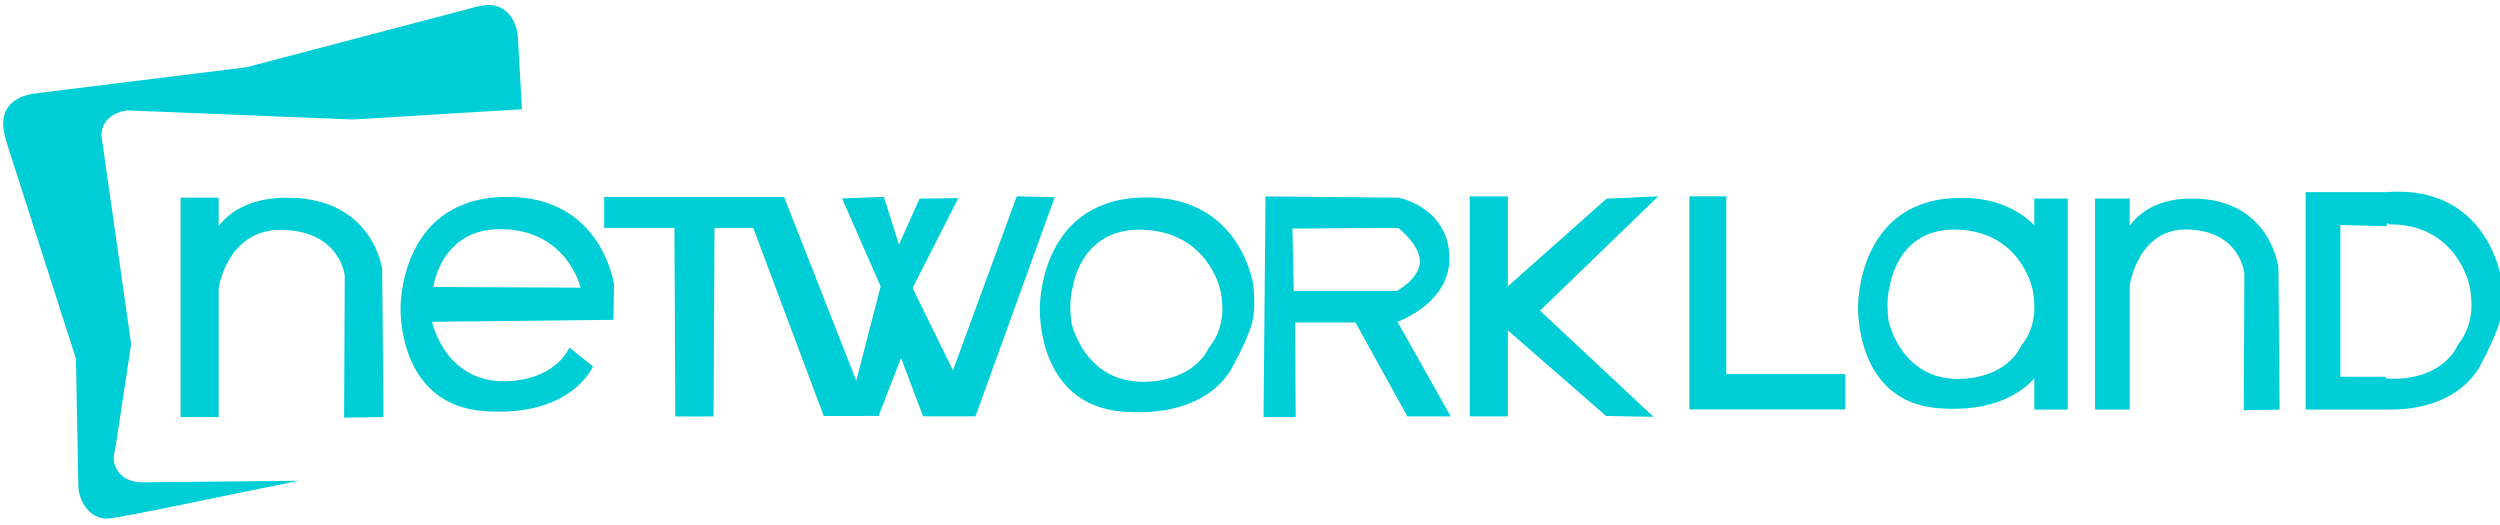
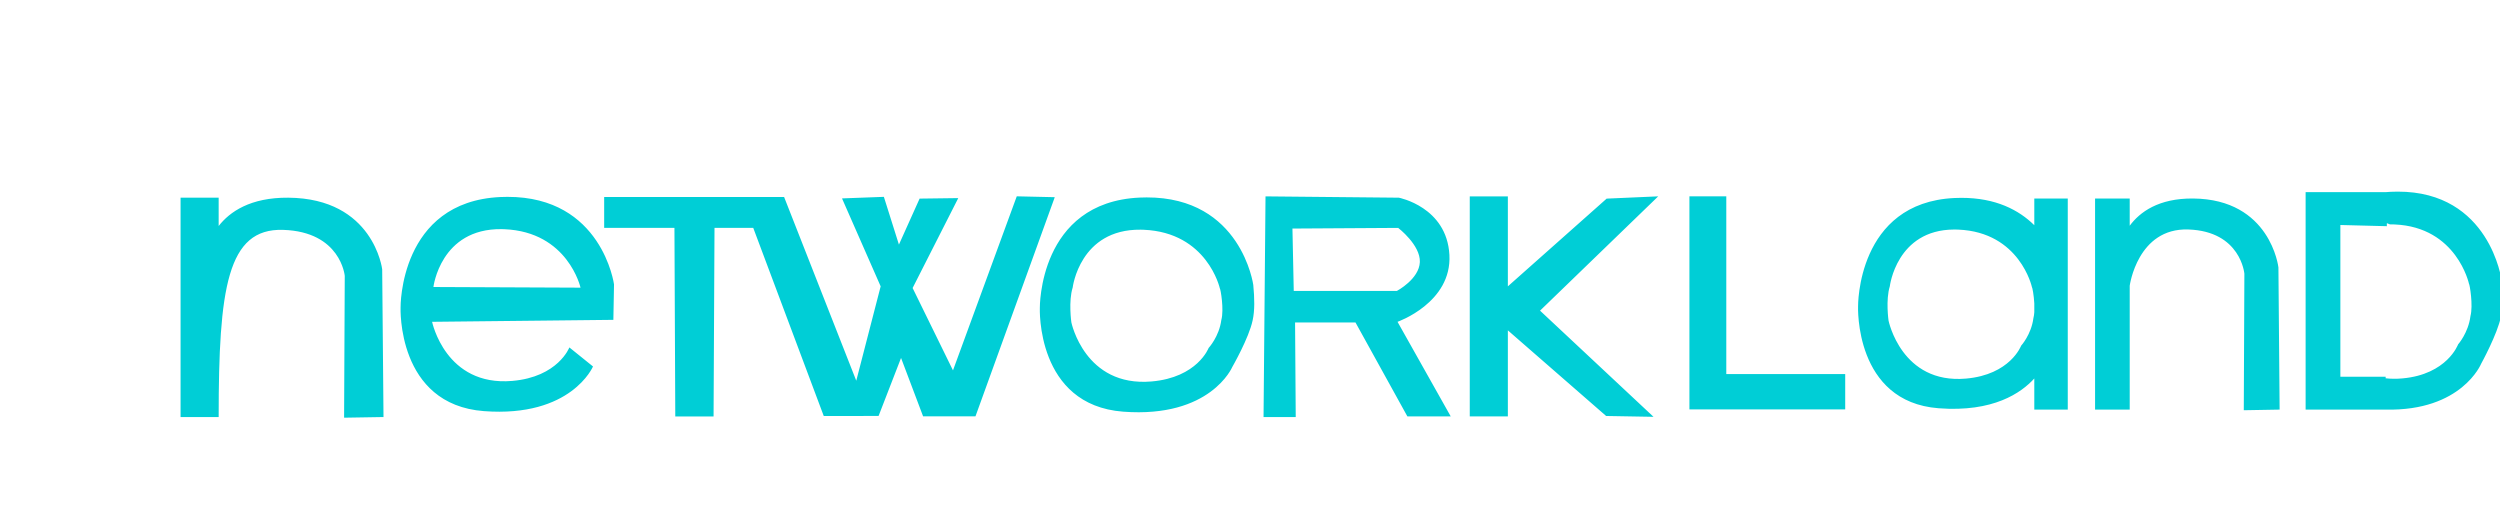
<svg xmlns="http://www.w3.org/2000/svg" xmlns:ns1="http://www.inkscape.org/namespaces/inkscape" xmlns:ns2="http://sodipodi.sourceforge.net/DTD/sodipodi-0.dtd" width="1019mm" height="214mm" viewBox="0 0 1019 214" version="1.1" id="svg8" ns1:version="0.92.2 (5c3e80d, 2017-08-06)" ns2:docname="Network Land 2019.svg">
  <defs id="defs2" />
  <ns2:namedview id="base" pagecolor="#ffffff" bordercolor="#666666" borderopacity="1.0" ns1:pageopacity="0.0" ns1:pageshadow="2" ns1:zoom="0.175" ns1:cx="2034.2937" ns1:cy="-262.8225" ns1:document-units="mm" ns1:current-layer="layer1" showgrid="false" showguides="true" ns1:guide-bbox="true" ns1:window-width="1366" ns1:window-height="690" ns1:window-x="-8" ns1:window-y="-8" ns1:window-maximized="1" />
  <g ns1:label="Layer 1" ns1:groupmode="layer" id="layer1" transform="translate(0,-83)">
    <g transform="matrix(0.563,0,0,0.563,-41.136,-210.949)" id="layer1-1" ns1:label="Layer 1">
      <g transform="matrix(5.025,0,0,5.025,-303.466,-3613.301)" id="g5380">
        <g transform="matrix(4.617,0,0,4.617,-1700.799,-1919.613)" style="font-style:normal;font-variant:normal;font-weight:bold;font-stretch:normal;font-size:12px;line-height:125%;font-family:'Century Gothic';-inkscape-font-specification:'Century Gothic Bold';letter-spacing:0px;word-spacing:0px;fill:#000000;fill-opacity:1;stroke:none" id="flowRoot3062" />
-         <path ns2:nodetypes="cccccccccccccccccccc" ns1:connector-curvature="0" id="path3093" d="m 91.302,888.88 c 0,1.428 1.032,3.58 4.148,3.58 l 22.557,-0.227 c -9.214,1.818 -26.118,5.455 -27.642,5.455 -2.869,0 -4.148,-2.97 -4.148,-4.773 l -0.341,-18.267 -9.773,-30.483 c 0,0 -0.71,-2.055 -0.71,-3.381 0,-3.221 2.815,-4.1 4.489,-4.347 l 30.54,-3.778 31.79,-8.352 c 0,0 2.18,-0.668 3.153,-0.625 2.47,0 4.034,2.216 4.176,4.602 l 0.597,10.426 -24.375,1.477 -32.33,-1.307 c -1.278,0 -3.892,0.999 -3.892,3.58 l 4.29,30.086 -2.131,14.034 z" style="fill:#00ced6;fill-opacity:1;stroke:none" />
      </g>
    </g>
-     <path style="stroke-width:1;fill:#00ced6;fill-opacity:1" d="M 3687.816 294.752 C 3684.405 294.76 3680.921 294.843 3677.365 295.012 C 3674.659 295.139 3672.006 295.322 3669.396 295.549 L 3546.309 295.549 L 3546.309 347.904 L 3546.309 607.721 L 3546.309 630.021 L 3669.396 630.021 C 3786.544 632.572 3816.279 559.482 3816.279 559.482 C 3816.279 559.482 3841.279 514.216 3846.82 486.703 C 3850.129 471.352 3849.729 452.143 3847.805 431.348 C 3847.805 431.348 3829.954 294.485 3687.816 294.752 z M 1563.897 301.969 L 1465.789 569.68 L 1403.701 442.986 L 1473.93 304.703 L 1414.471 305.479 L 1382.652 376.219 L 1359.498 302.773 L 1295.109 305.174 L 1354.557 440.438 L 1317.027 585.584 L 1206.064 303.057 L 929.281 303.057 L 929.281 350.533 L 1037.369 350.533 L 1038.662 640.533 L 1097.543 640.537 L 1098.988 350.533 L 1158.586 350.533 L 1267.018 639.846 L 1351.352 639.787 L 1385.91 550.562 L 1419.848 640.412 L 1500.406 640.318 L 1622.348 303.295 L 1563.897 301.969 z M 2550.519 302.012 L 2471.211 305.51 L 2319.252 440.438 L 2319.252 302.047 L 2260.662 302.047 L 2260.662 640.447 L 2319.252 640.447 L 2319.252 508.117 L 2470.408 639.824 L 2543.295 641.113 L 2368.75 477.812 L 2550.519 302.012 z M 2598.519 302.012 L 2598.519 575.389 L 2598.519 629.652 L 2655.232 629.652 L 2838.139 629.652 L 2838.139 575.389 L 2655.232 575.389 L 2655.232 302.012 L 2598.519 302.012 z M 1946.506 302.045 L 1943.475 641.455 L 1992.973 641.455 L 1991.963 495.994 L 2084.896 495.994 L 2164.699 640.445 L 2231.369 640.445 L 2149.547 494.982 C 2149.547 494.982 2233.388 465.688 2229.348 391.947 C 2225.307 318.206 2151.566 304.064 2151.566 304.064 L 1946.506 302.045 z M 780.393 302.799 C 776.895 302.806 773.324 302.889 769.678 303.055 C 614.114 310.126 616.135 472.76 616.135 472.76 C 616.135 472.76 610.074 622.262 744.424 632.363 C 878.774 642.465 912.109 563.674 912.109 563.674 L 875.744 534.379 C 875.744 534.379 858.572 579.836 787.861 585.896 C 685.123 594.703 664.621 494.982 664.621 494.982 L 943.424 491.953 L 944.434 437.404 C 944.433 437.404 926.13 302.535 780.393 302.799 z M 1763.65 303.646 C 1760.153 303.654 1756.582 303.736 1752.936 303.902 C 1597.372 310.973 1599.393 473.607 1599.393 473.607 C 1599.393 473.607 1593.331 623.109 1727.682 633.211 C 1862.032 643.312 1895.367 564.521 1895.367 564.521 C 1895.367 564.521 1921 519.913 1926.682 492.801 C 1930.074 477.674 1929.665 458.745 1927.691 438.252 C 1927.691 438.252 1909.388 303.383 1763.65 303.646 z M 277.734 304.064 L 277.734 641.455 L 336.322 641.455 L 336.322 443.465 C 336.322 443.465 349.472 350.923 435.316 353.562 C 524.191 356.295 530.271 424.273 530.271 424.273 L 529.262 642.465 L 589.871 641.455 L 587.85 414.172 C 587.85 414.172 574.718 305.075 443.398 304.064 C 385.043 303.616 353.36 325.803 336.322 347.6 L 336.322 304.064 L 277.734 304.064 z M 3016.602 304.312 C 3013.223 304.32 3009.774 304.402 3006.252 304.564 C 2855.973 311.508 2857.926 471.219 2857.926 471.219 C 2857.926 471.219 2852.07 618.035 2981.856 627.955 C 3065.918 634.38 3109.034 604.187 3128.986 582.113 L 3128.986 629.977 L 3180.455 629.977 L 3180.455 305.322 L 3128.986 305.322 L 3128.986 346.395 C 3105.255 322.978 3069.676 304.215 3016.602 304.312 z M 3222.455 305.322 L 3222.455 630.014 L 3275.734 630.014 L 3275.734 439.477 C 3275.734 439.477 3287.692 350.419 3365.758 352.959 C 3446.579 355.589 3452.109 421.008 3452.109 421.008 L 3451.191 630.986 L 3506.309 630.014 L 3504.471 411.287 C 3504.471 411.287 3492.528 306.294 3373.107 305.322 C 3320.04 304.89 3291.229 326.243 3275.734 347.219 L 3275.734 305.322 L 3222.455 305.322 z M 3671.238 343.457 C 3672.946 343.375 3674.666 345.129 3676.436 345.115 L 3676.436 345.113 C 3677.236 345.106 3678.044 345.11 3678.859 345.121 C 3680.311 345.136 3681.783 345.176 3683.275 345.24 C 3778.84 349.341 3797.561 436.475 3797.561 436.475 C 3798.73 437.286 3804.169 469.837 3799.85 486.133 C 3796.596 512.049 3780.812 529.756 3780.812 529.756 C 3780.812 529.756 3764.062 575.887 3695.1 582.037 C 3685.865 582.861 3677.316 582.743 3669.396 581.861 L 3669.396 579.494 L 3599.746 579.494 L 3599.746 346.08 L 3671.238 347.904 L 3671.238 343.457 z M 2150.557 350.531 C 2150.557 350.531 2184.901 376.795 2183.891 403.059 C 2182.88 429.323 2148.535 447.506 2148.535 447.506 L 1989.941 447.506 L 1987.922 351.541 L 2150.557 350.531 z M 771.209 352.432 C 772.698 352.447 774.207 352.488 775.738 352.551 C 873.723 356.591 892.916 442.455 892.916 442.455 L 666.643 441.445 C 666.643 441.445 677.409 351.392 771.209 352.432 z M 3005.623 353.047 C 3006.321 353.044 3007.025 353.046 3007.732 353.055 C 3009.171 353.07 3010.628 353.11 3012.107 353.172 C 3106.763 357.14 3125.303 441.461 3125.303 441.461 C 3126.009 441.939 3128.283 453.819 3128.986 466.596 L 3128.986 480.232 C 3128.752 483.632 3128.305 486.808 3127.57 489.516 C 3124.349 514.596 3108.715 531.732 3108.715 531.732 C 3108.715 531.732 3092.126 576.372 3023.818 582.324 C 2924.571 590.972 2904.766 493.043 2904.766 493.043 C 2904.766 493.043 2900.256 461.142 2906.719 440.469 C 2906.719 440.469 2916.957 353.41 3005.623 353.047 z M 1754.467 353.279 C 1755.956 353.294 1757.465 353.335 1758.996 353.398 C 1856.981 357.439 1876.174 443.303 1876.174 443.303 C 1877.373 444.102 1882.951 476.179 1878.522 492.238 C 1875.186 517.777 1859.002 535.227 1859.002 535.227 C 1859.002 535.227 1841.83 580.683 1771.119 586.744 C 1668.381 595.55 1647.879 495.83 1647.879 495.83 C 1647.879 495.83 1643.21 463.345 1649.9 442.293 C 1649.9 442.293 1660.667 352.239 1754.467 353.279 z " transform="matrix(0.265,0,0,0.265,0,83)" id="rect48" />
+     <path style="stroke-width:1;fill:#00ced6;fill-opacity:1" d="M 3687.816 294.752 C 3684.405 294.76 3680.921 294.843 3677.365 295.012 C 3674.659 295.139 3672.006 295.322 3669.396 295.549 L 3546.309 295.549 L 3546.309 347.904 L 3546.309 607.721 L 3546.309 630.021 L 3669.396 630.021 C 3786.544 632.572 3816.279 559.482 3816.279 559.482 C 3816.279 559.482 3841.279 514.216 3846.82 486.703 C 3850.129 471.352 3849.729 452.143 3847.805 431.348 C 3847.805 431.348 3829.954 294.485 3687.816 294.752 z M 1563.897 301.969 L 1465.789 569.68 L 1403.701 442.986 L 1473.93 304.703 L 1414.471 305.479 L 1382.652 376.219 L 1359.498 302.773 L 1295.109 305.174 L 1354.557 440.438 L 1317.027 585.584 L 1206.064 303.057 L 929.281 303.057 L 929.281 350.533 L 1037.369 350.533 L 1038.662 640.533 L 1097.543 640.537 L 1098.988 350.533 L 1158.586 350.533 L 1267.018 639.846 L 1351.352 639.787 L 1385.91 550.562 L 1419.848 640.412 L 1500.406 640.318 L 1622.348 303.295 L 1563.897 301.969 z M 2550.519 302.012 L 2471.211 305.51 L 2319.252 440.438 L 2319.252 302.047 L 2260.662 302.047 L 2260.662 640.447 L 2319.252 640.447 L 2319.252 508.117 L 2470.408 639.824 L 2543.295 641.113 L 2368.75 477.812 L 2550.519 302.012 z M 2598.519 302.012 L 2598.519 575.389 L 2598.519 629.652 L 2655.232 629.652 L 2838.139 629.652 L 2838.139 575.389 L 2655.232 575.389 L 2655.232 302.012 L 2598.519 302.012 z M 1946.506 302.045 L 1943.475 641.455 L 1992.973 641.455 L 1991.963 495.994 L 2084.896 495.994 L 2164.699 640.445 L 2231.369 640.445 L 2149.547 494.982 C 2149.547 494.982 2233.388 465.688 2229.348 391.947 C 2225.307 318.206 2151.566 304.064 2151.566 304.064 L 1946.506 302.045 z M 780.393 302.799 C 776.895 302.806 773.324 302.889 769.678 303.055 C 614.114 310.126 616.135 472.76 616.135 472.76 C 616.135 472.76 610.074 622.262 744.424 632.363 C 878.774 642.465 912.109 563.674 912.109 563.674 L 875.744 534.379 C 875.744 534.379 858.572 579.836 787.861 585.896 C 685.123 594.703 664.621 494.982 664.621 494.982 L 943.424 491.953 L 944.434 437.404 C 944.433 437.404 926.13 302.535 780.393 302.799 z M 1763.65 303.646 C 1760.153 303.654 1756.582 303.736 1752.936 303.902 C 1597.372 310.973 1599.393 473.607 1599.393 473.607 C 1599.393 473.607 1593.331 623.109 1727.682 633.211 C 1862.032 643.312 1895.367 564.521 1895.367 564.521 C 1895.367 564.521 1921 519.913 1926.682 492.801 C 1930.074 477.674 1929.665 458.745 1927.691 438.252 C 1927.691 438.252 1909.388 303.383 1763.65 303.646 z M 277.734 304.064 L 277.734 641.455 L 336.322 641.455 C 336.322 443.465 349.472 350.923 435.316 353.562 C 524.191 356.295 530.271 424.273 530.271 424.273 L 529.262 642.465 L 589.871 641.455 L 587.85 414.172 C 587.85 414.172 574.718 305.075 443.398 304.064 C 385.043 303.616 353.36 325.803 336.322 347.6 L 336.322 304.064 L 277.734 304.064 z M 3016.602 304.312 C 3013.223 304.32 3009.774 304.402 3006.252 304.564 C 2855.973 311.508 2857.926 471.219 2857.926 471.219 C 2857.926 471.219 2852.07 618.035 2981.856 627.955 C 3065.918 634.38 3109.034 604.187 3128.986 582.113 L 3128.986 629.977 L 3180.455 629.977 L 3180.455 305.322 L 3128.986 305.322 L 3128.986 346.395 C 3105.255 322.978 3069.676 304.215 3016.602 304.312 z M 3222.455 305.322 L 3222.455 630.014 L 3275.734 630.014 L 3275.734 439.477 C 3275.734 439.477 3287.692 350.419 3365.758 352.959 C 3446.579 355.589 3452.109 421.008 3452.109 421.008 L 3451.191 630.986 L 3506.309 630.014 L 3504.471 411.287 C 3504.471 411.287 3492.528 306.294 3373.107 305.322 C 3320.04 304.89 3291.229 326.243 3275.734 347.219 L 3275.734 305.322 L 3222.455 305.322 z M 3671.238 343.457 C 3672.946 343.375 3674.666 345.129 3676.436 345.115 L 3676.436 345.113 C 3677.236 345.106 3678.044 345.11 3678.859 345.121 C 3680.311 345.136 3681.783 345.176 3683.275 345.24 C 3778.84 349.341 3797.561 436.475 3797.561 436.475 C 3798.73 437.286 3804.169 469.837 3799.85 486.133 C 3796.596 512.049 3780.812 529.756 3780.812 529.756 C 3780.812 529.756 3764.062 575.887 3695.1 582.037 C 3685.865 582.861 3677.316 582.743 3669.396 581.861 L 3669.396 579.494 L 3599.746 579.494 L 3599.746 346.08 L 3671.238 347.904 L 3671.238 343.457 z M 2150.557 350.531 C 2150.557 350.531 2184.901 376.795 2183.891 403.059 C 2182.88 429.323 2148.535 447.506 2148.535 447.506 L 1989.941 447.506 L 1987.922 351.541 L 2150.557 350.531 z M 771.209 352.432 C 772.698 352.447 774.207 352.488 775.738 352.551 C 873.723 356.591 892.916 442.455 892.916 442.455 L 666.643 441.445 C 666.643 441.445 677.409 351.392 771.209 352.432 z M 3005.623 353.047 C 3006.321 353.044 3007.025 353.046 3007.732 353.055 C 3009.171 353.07 3010.628 353.11 3012.107 353.172 C 3106.763 357.14 3125.303 441.461 3125.303 441.461 C 3126.009 441.939 3128.283 453.819 3128.986 466.596 L 3128.986 480.232 C 3128.752 483.632 3128.305 486.808 3127.57 489.516 C 3124.349 514.596 3108.715 531.732 3108.715 531.732 C 3108.715 531.732 3092.126 576.372 3023.818 582.324 C 2924.571 590.972 2904.766 493.043 2904.766 493.043 C 2904.766 493.043 2900.256 461.142 2906.719 440.469 C 2906.719 440.469 2916.957 353.41 3005.623 353.047 z M 1754.467 353.279 C 1755.956 353.294 1757.465 353.335 1758.996 353.398 C 1856.981 357.439 1876.174 443.303 1876.174 443.303 C 1877.373 444.102 1882.951 476.179 1878.522 492.238 C 1875.186 517.777 1859.002 535.227 1859.002 535.227 C 1859.002 535.227 1841.83 580.683 1771.119 586.744 C 1668.381 595.55 1647.879 495.83 1647.879 495.83 C 1647.879 495.83 1643.21 463.345 1649.9 442.293 C 1649.9 442.293 1660.667 352.239 1754.467 353.279 z " transform="matrix(0.265,0,0,0.265,0,83)" id="rect48" />
  </g>
</svg>